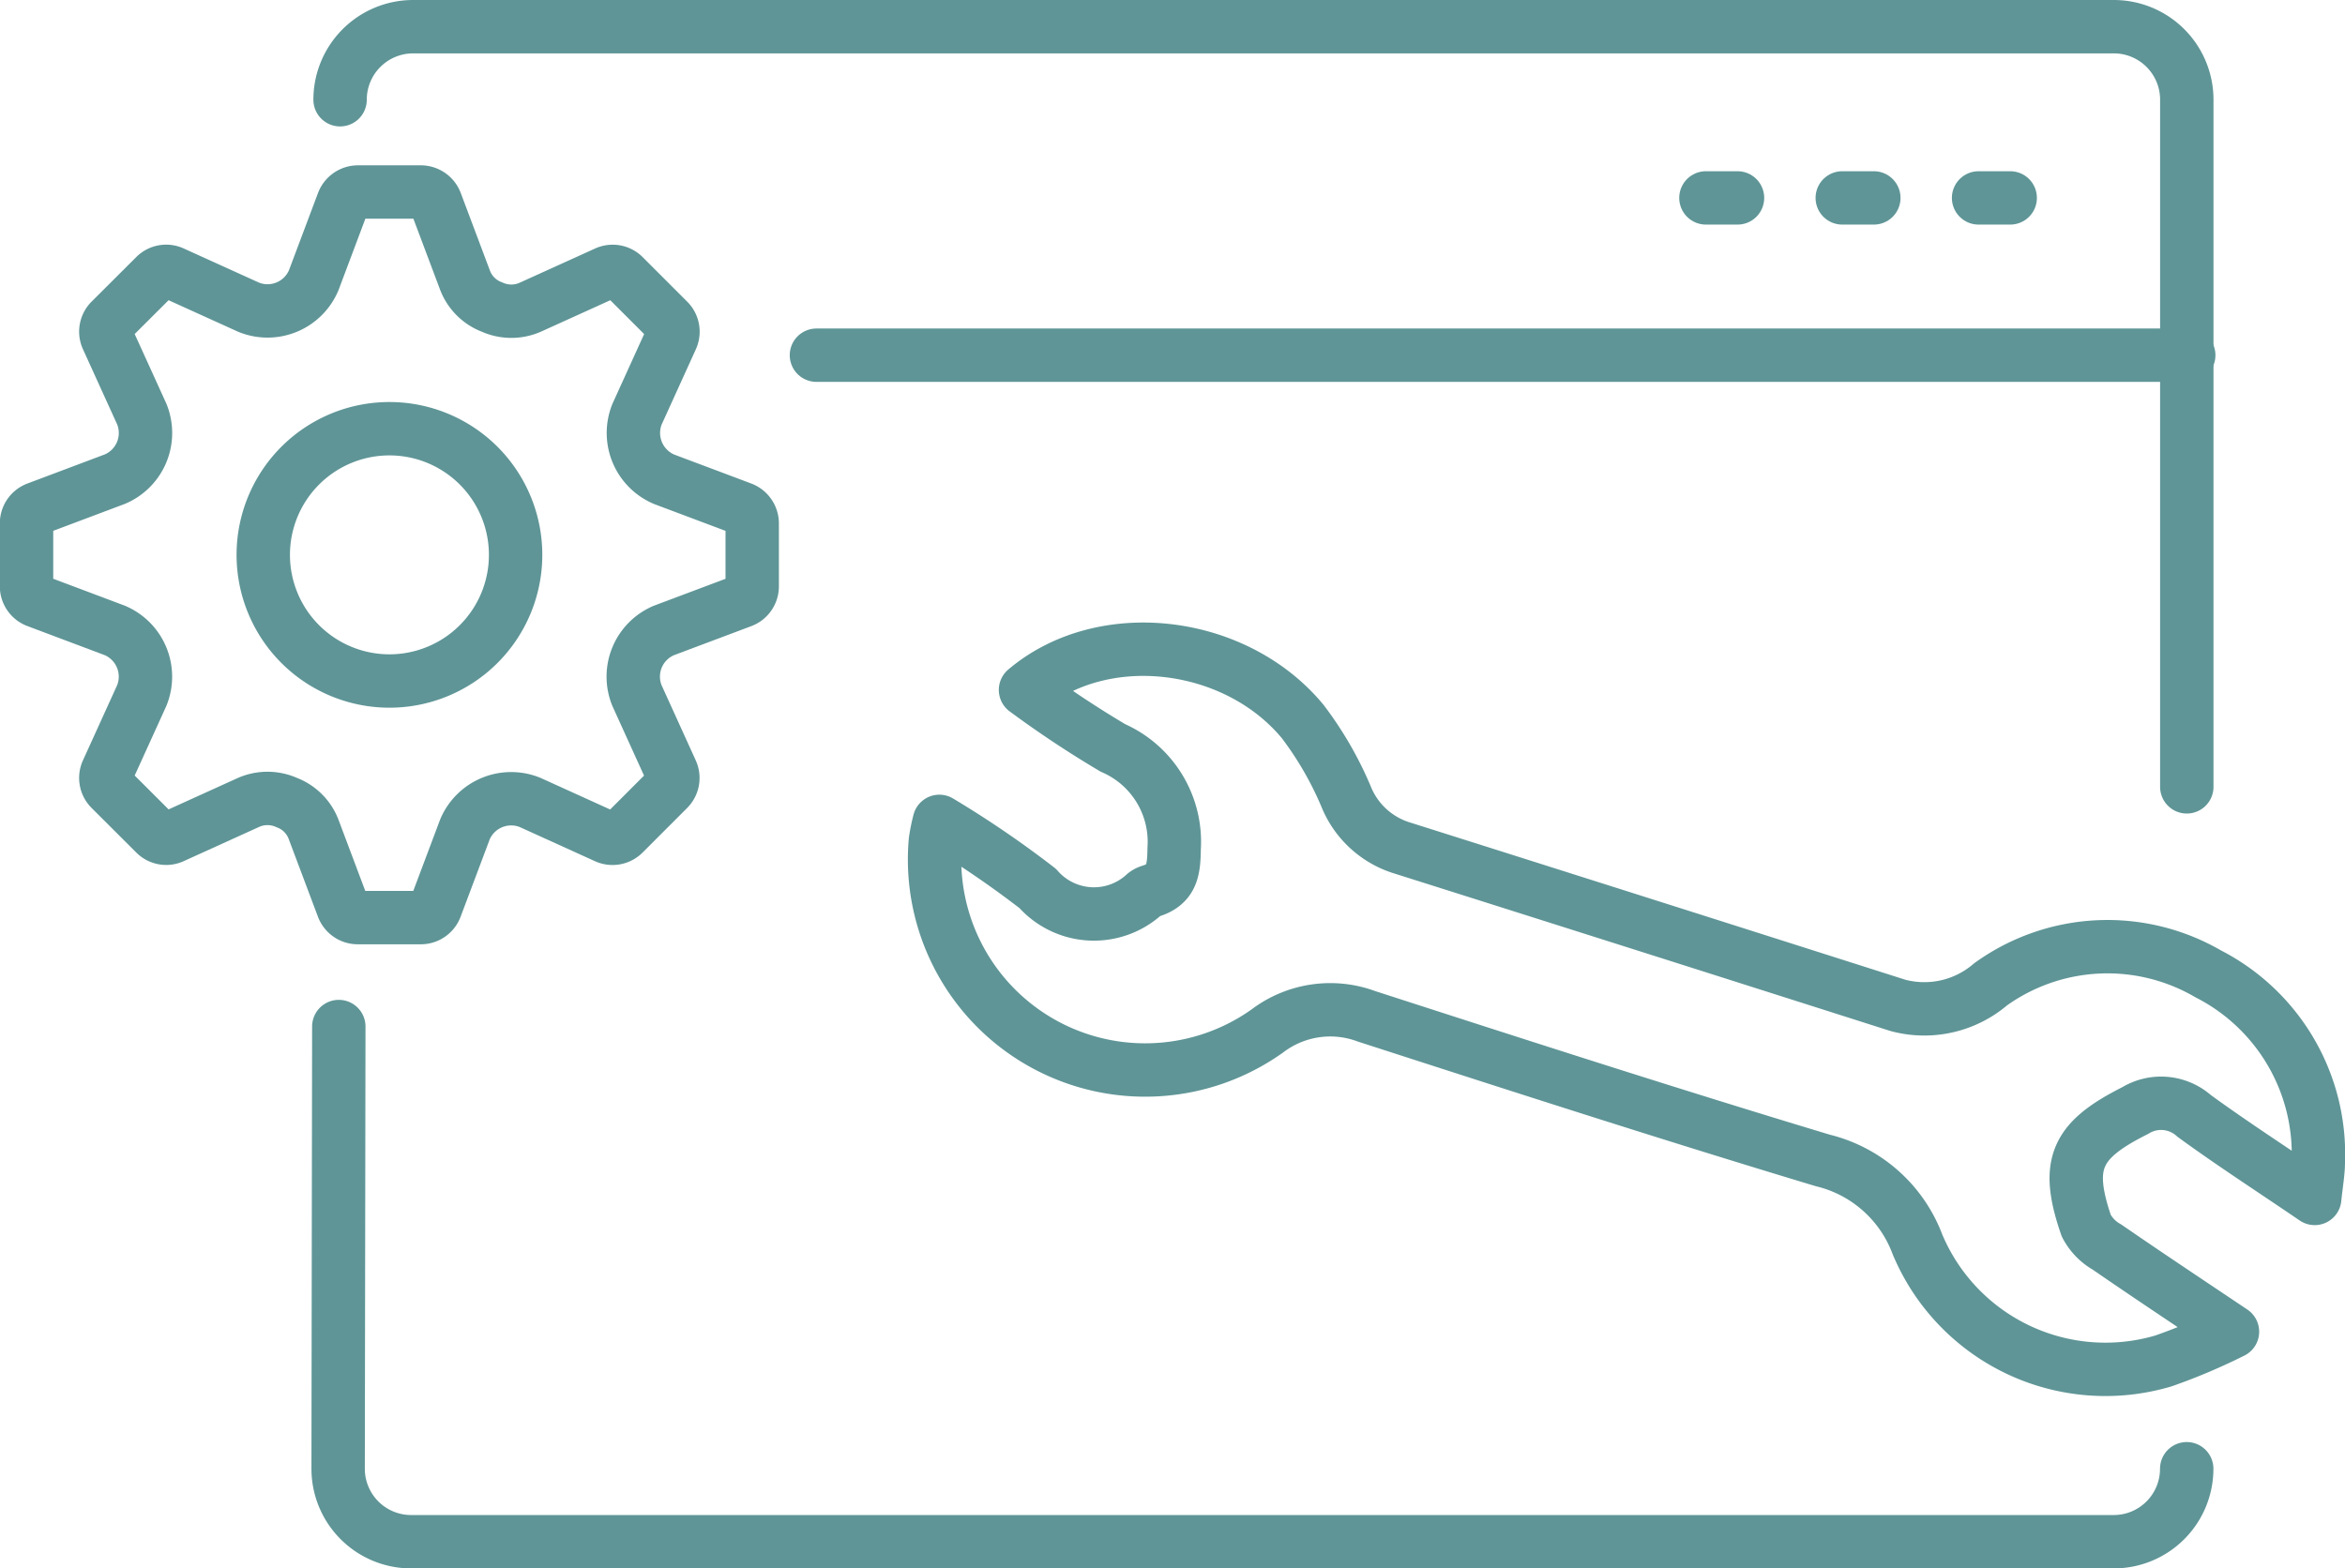
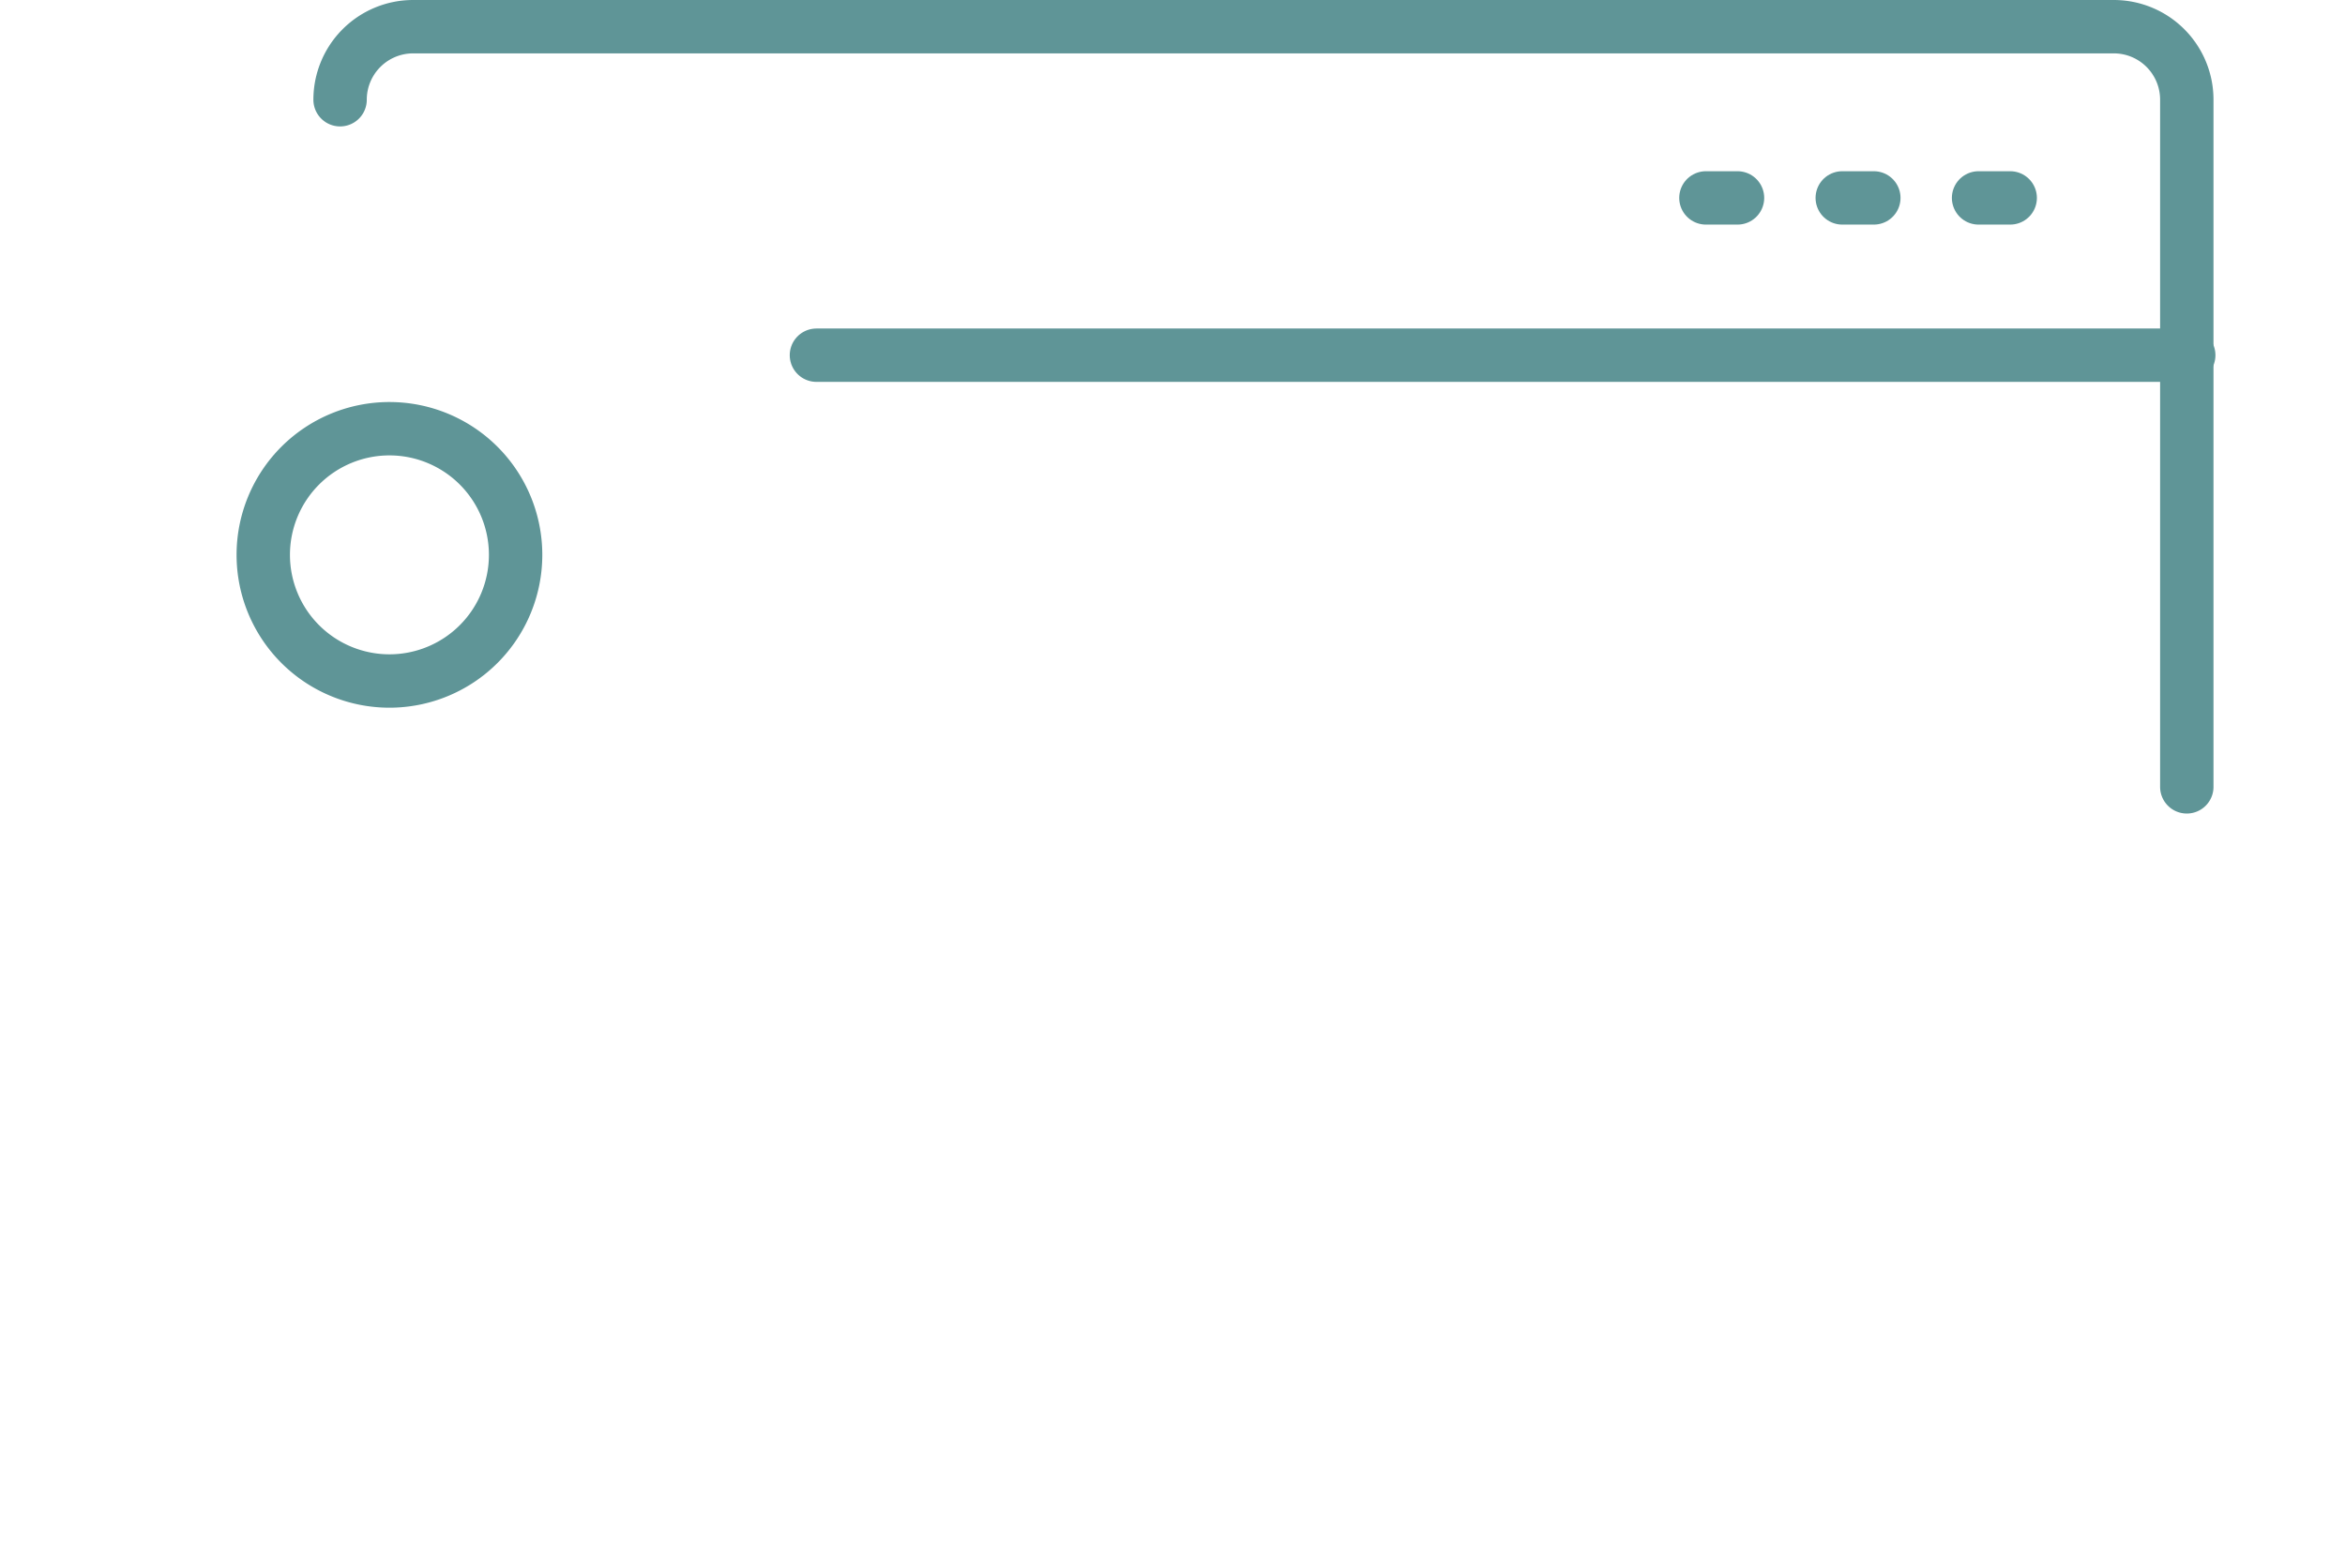
<svg xmlns="http://www.w3.org/2000/svg" width="87.854" height="58.772" viewBox="0 0 87.854 58.772">
  <defs>
    <style>.a,.b{fill:none;stroke:#5f9597;stroke-linecap:round;stroke-linejoin:round;stroke-width:2px;}.b{fill-rule:evenodd;}</style>
  </defs>
  <g transform="translate(-1327.108 -2128.728)">
    <line class="a" x1="51.413" transform="translate(1357.695 2142.038)" />
    <line class="a" x1="1.184" transform="translate(1391.019 2136.144)" />
    <line class="a" x1="1.183" transform="translate(1396.127 2136.144)" />
    <line class="a" x1="1.185" transform="translate(1401.234 2136.144)" />
-     <path class="a" d="M1409.032,2183.765a2.734,2.734,0,0,1-2.735,2.735h-63.786a2.735,2.735,0,0,1-2.735-2.735l.025-16.57" />
    <path class="a" d="M1339.849,2132.465a2.738,2.738,0,0,1,2.737-2.737H1406.3a2.735,2.735,0,0,1,2.735,2.737v25.748" />
-     <path class="a" d="M1354.908,2147.785l-2.926-1.1a1.885,1.885,0,0,1-1.008-2.436l1.293-2.845a.592.592,0,0,0-.118-.663l-1.671-1.671a.589.589,0,0,0-.664-.118l-2.846,1.291a1.758,1.758,0,0,1-1.429-.01,1.733,1.733,0,0,1-1.007-1l-1.1-2.926a.6.6,0,0,0-.553-.384h-2.366a.6.6,0,0,0-.553.384l-1.1,2.926a1.877,1.877,0,0,1-2.435,1.008l-2.846-1.291a.582.582,0,0,0-.659.118l-1.675,1.671a.589.589,0,0,0-.118.663l1.294,2.845a1.877,1.877,0,0,1-1.011,2.436l-2.924,1.1a.592.592,0,0,0-.384.553v2.365a.589.589,0,0,0,.384.551l2.924,1.1a1.881,1.881,0,0,1,1.011,2.435l-1.294,2.845a.588.588,0,0,0,.118.663l1.675,1.672a.582.582,0,0,0,.659.119l2.846-1.292a1.762,1.762,0,0,1,1.431.01,1.728,1.728,0,0,1,1,1l1.1,2.925a.594.594,0,0,0,.553.384h2.366a.592.592,0,0,0,.553-.384l1.1-2.925a1.881,1.881,0,0,1,2.436-1.008l2.846,1.292a.591.591,0,0,0,.664-.119l1.671-1.672a.591.591,0,0,0,.118-.663l-1.293-2.845a1.878,1.878,0,0,1,1.008-2.435l2.926-1.1a.592.592,0,0,0,.385-.551v-2.365A.6.6,0,0,0,1354.908,2147.785Z" />
    <path class="a" d="M1341.7,2144.793a4.727,4.727,0,1,1-4.729,4.727A4.727,4.727,0,0,1,1341.7,2144.793Z" />
-     <path class="b" d="M1365.528,2154.581c2.9-2.456,7.864-1.862,10.384,1.183a13.017,13.017,0,0,1,1.621,2.8,3.31,3.31,0,0,0,2.043,1.92q9.324,2.949,18.64,5.919a3.817,3.817,0,0,0,3.469-.79,7.5,7.5,0,0,1,8.152-.392,7.583,7.583,0,0,1,4.125,7.049c0,.375-.07.751-.135,1.366-1.613-1.1-3.094-2.055-4.517-3.093a1.858,1.858,0,0,0-2.207-.2c-2.2,1.106-2.641,1.978-1.834,4.316a1.959,1.959,0,0,0,.777.8c1.461,1.009,2.942,1.991,4.7,3.171a22.1,22.1,0,0,1-2.578,1.093,7.637,7.637,0,0,1-9.224-4.367,5.065,5.065,0,0,0-3.544-3.143c-5.722-1.724-11.409-3.562-17.093-5.4a3.9,3.9,0,0,0-3.714.544,7.89,7.89,0,0,1-12.441-7.121,7.068,7.068,0,0,1,.148-.729,37.759,37.759,0,0,1,3.686,2.515,2.8,2.8,0,0,0,4.01.208.648.648,0,0,1,.207-.106c.823-.248.882-.795.894-1.6a3.839,3.839,0,0,0-2.292-3.769A38.694,38.694,0,0,1,1365.528,2154.581Z" />
  </g>
</svg>